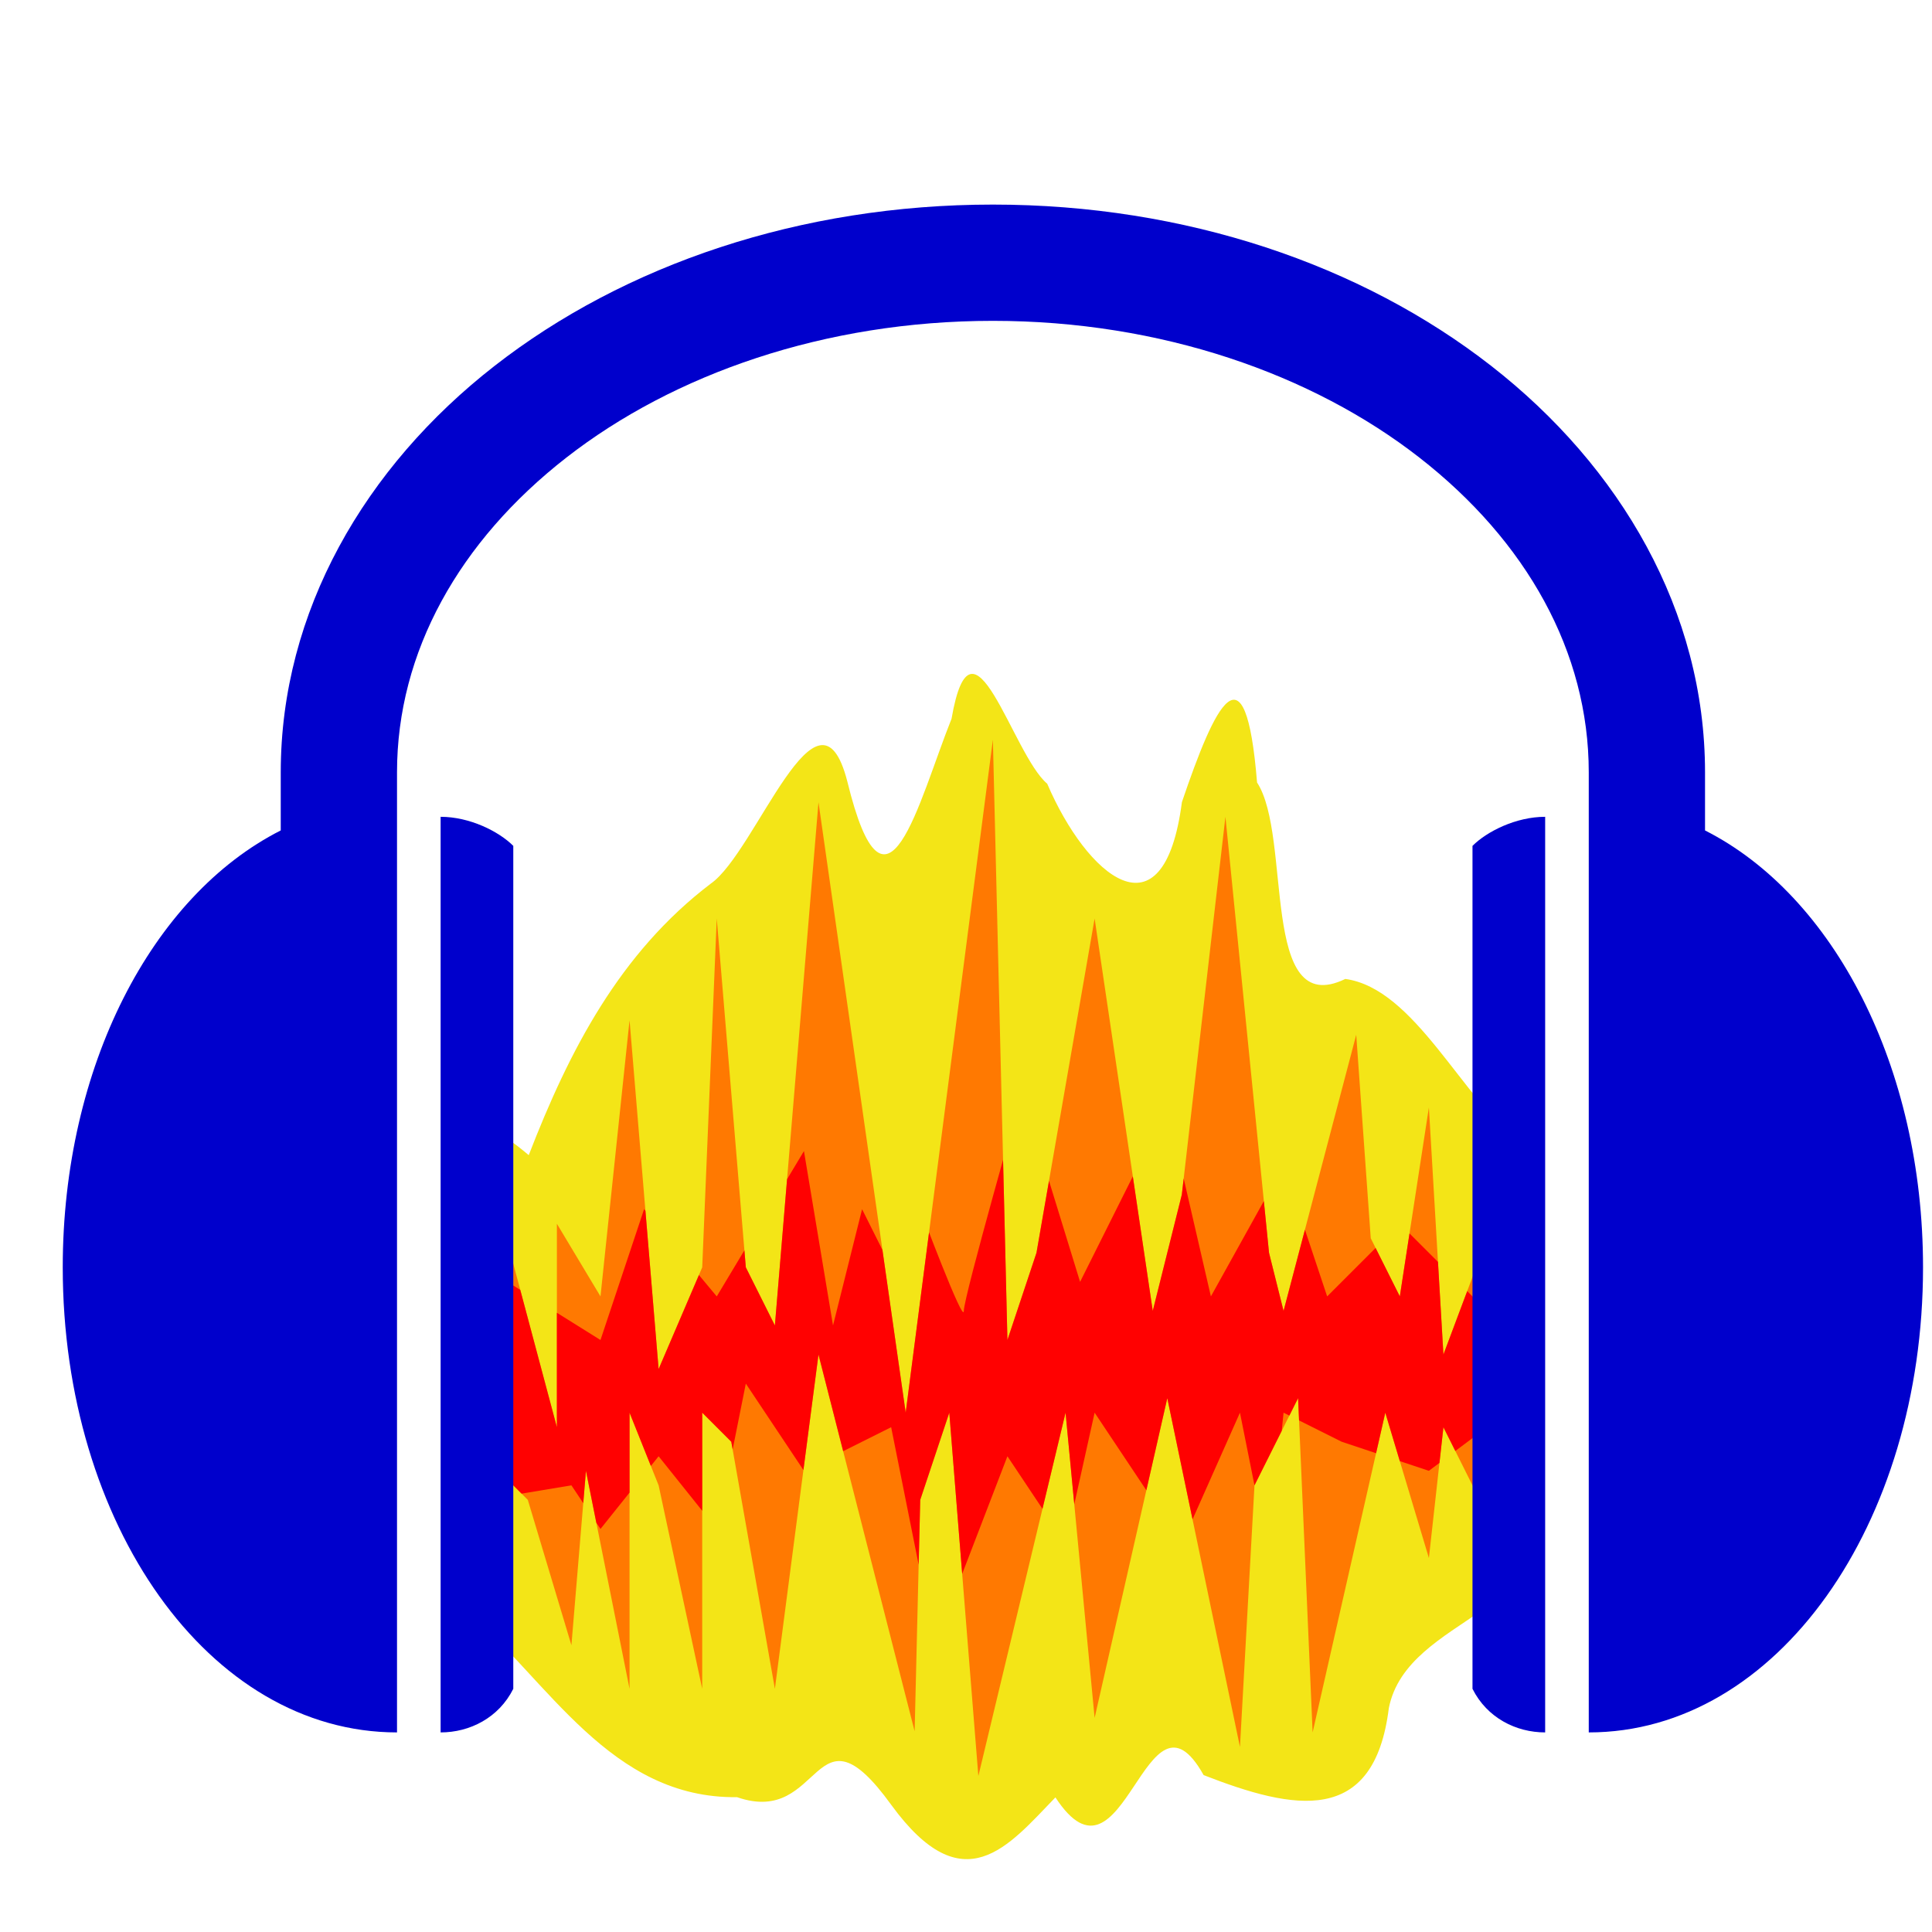
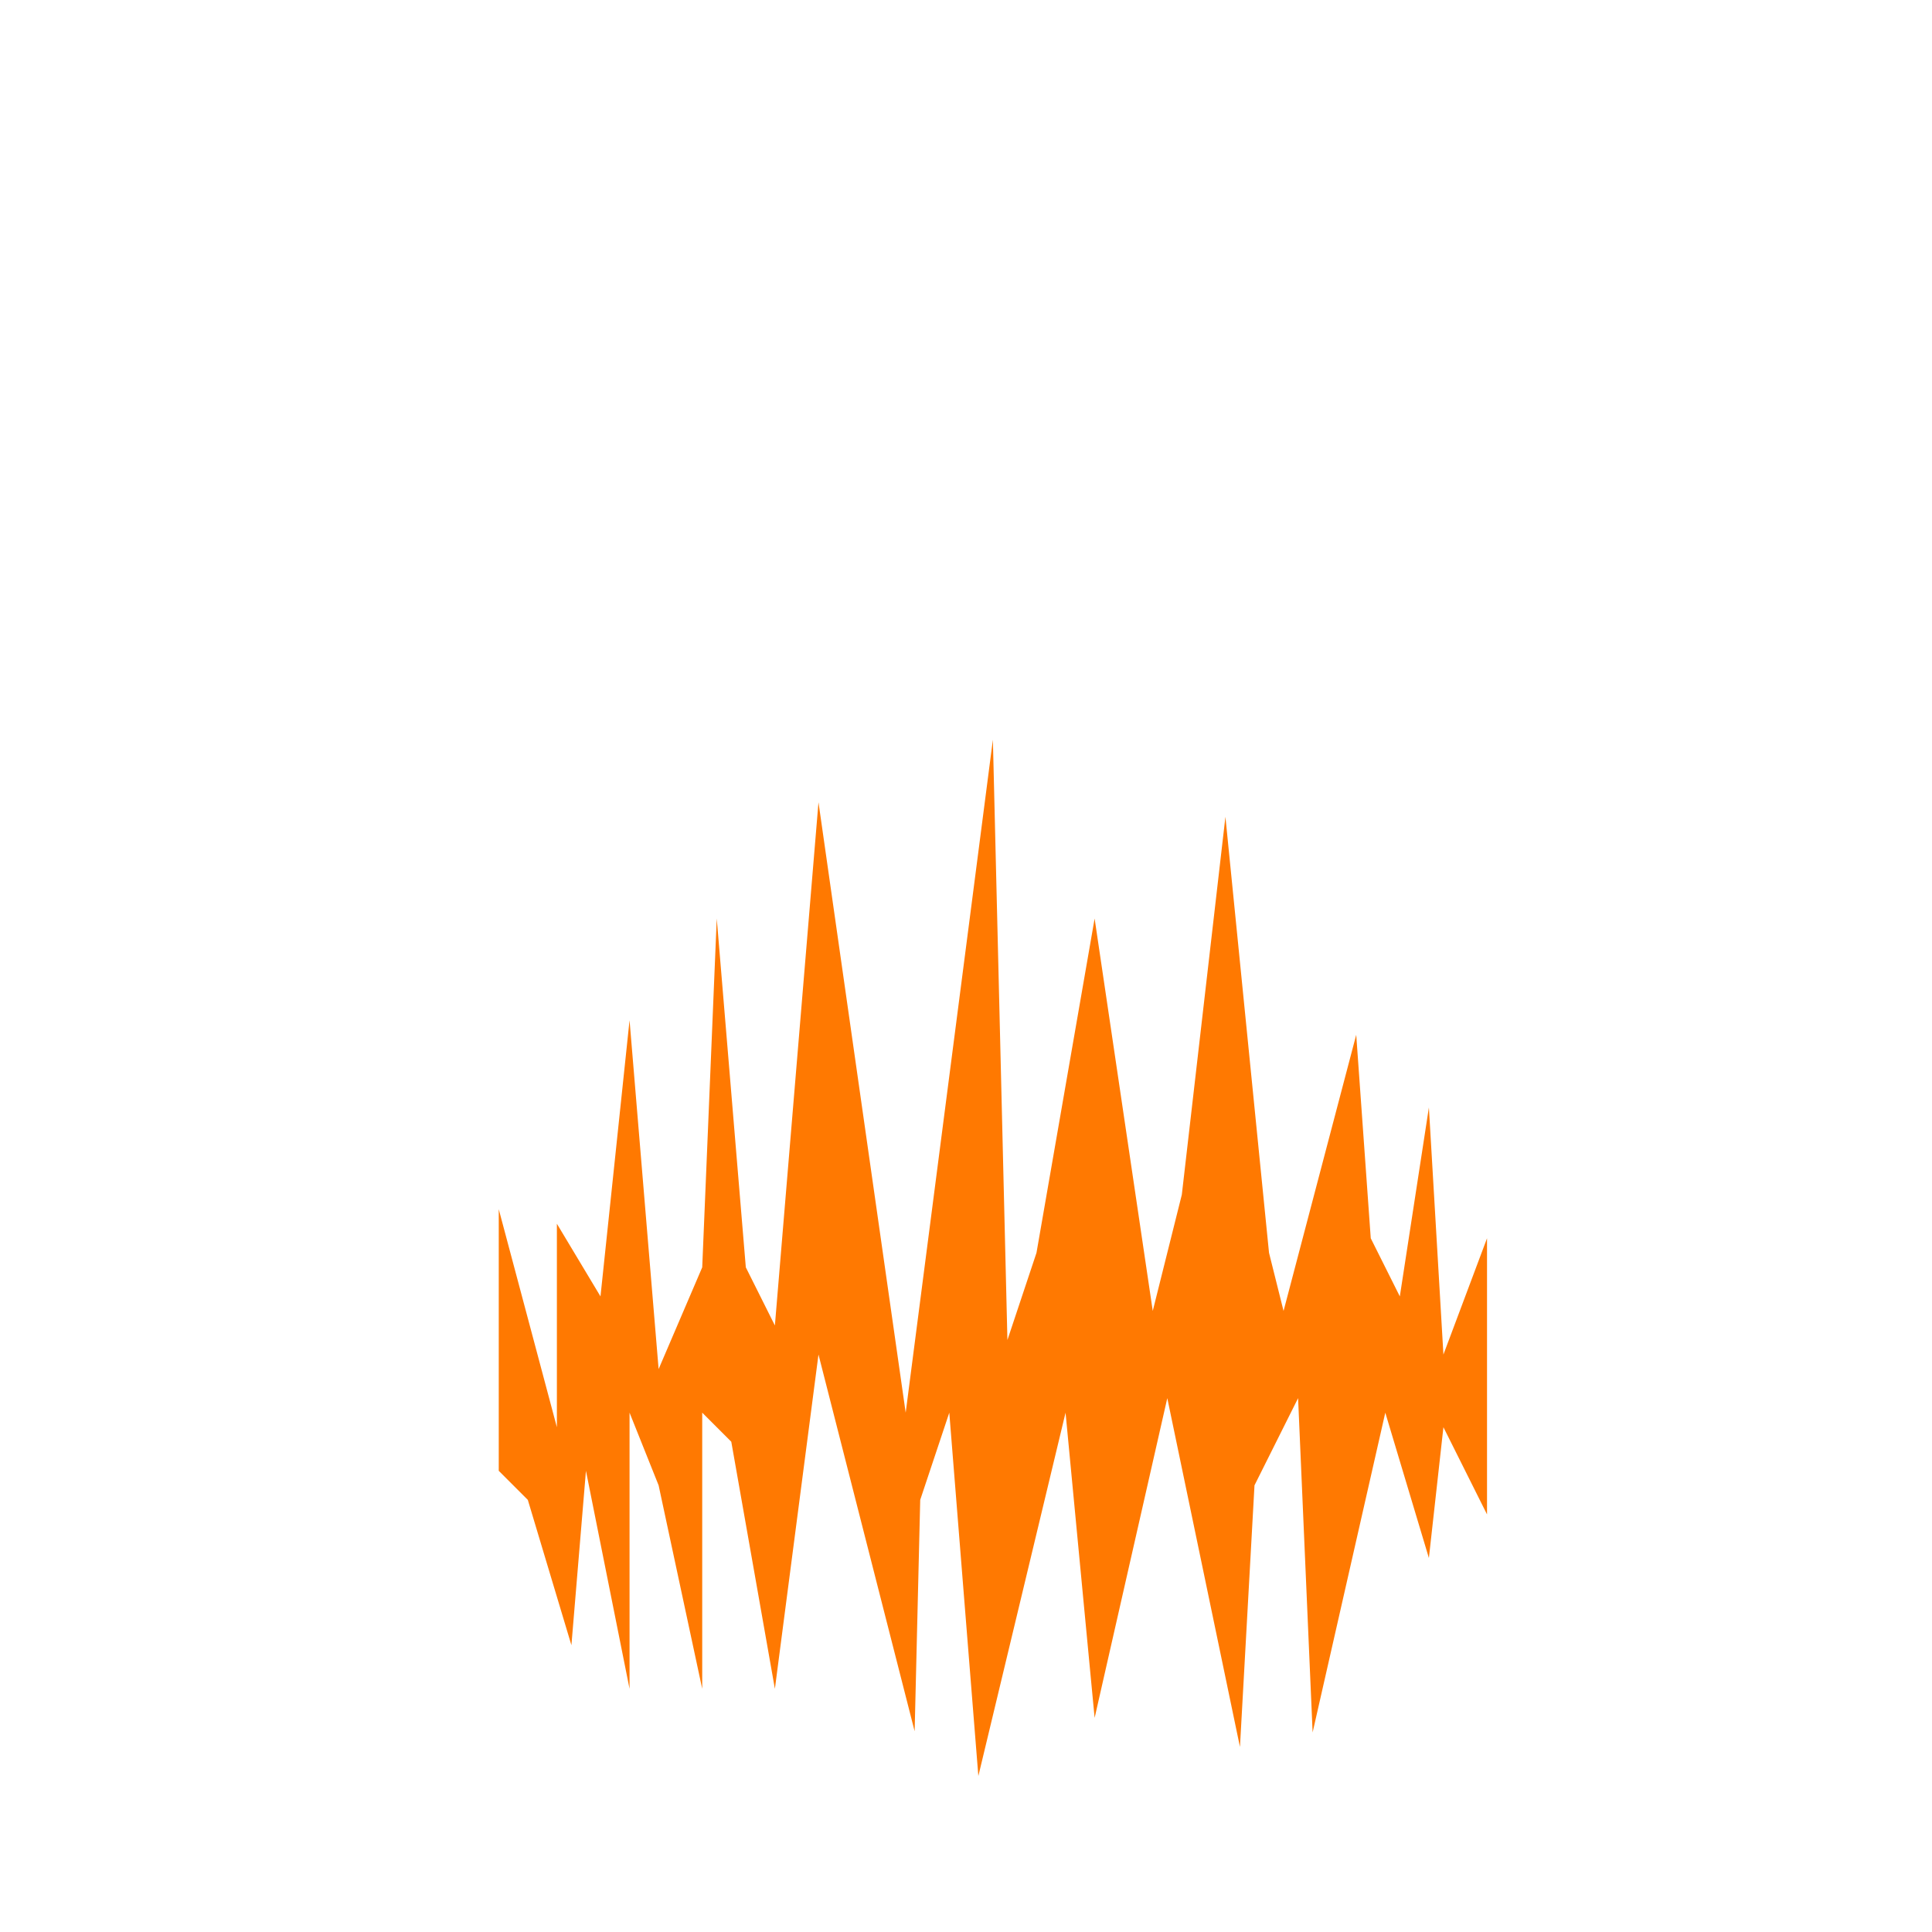
<svg xmlns="http://www.w3.org/2000/svg" width="100%" height="100%" viewBox="0 0 24 24" version="1.1" xml:space="preserve" style="fill-rule:evenodd;clip-rule:evenodd;stroke-linejoin:round;stroke-miterlimit:2;">
  <g transform="matrix(0.018,0,0,0.018,-2.56,-2.617)">
    <g>
      <g id="path3178" transform="matrix(10.03,0,0,10.03,185.525,214.893)">
-         <path d="M61.156,42.522C58.862,48.264 56.652,57.767 53.983,46.835C51.981,39.07 47.704,51.7 44.594,53.866C38.321,58.634 34.849,65.354 32.063,72.553C24.685,66.28 27.452,76.348 27,81.272C27.402,88.653 26.199,96.724 27.594,103.678C33.448,108.78 37.684,116.832 46.396,116.728C52.355,118.799 51.609,109.788 57.013,117.266C61.985,124.082 65.056,120.096 68.303,116.743C73.046,124.004 74.499,108.056 78.5,115.209C84.684,117.616 90.229,118.761 91.244,110.599C92.514,104.153 103.597,104.022 101,96.272C100.638,88.231 101.719,79.616 100.469,71.928C96.271,68.652 93.033,61.087 88.25,60.428C82.332,63.3 84.613,50.638 82.177,46.912C81.381,37.126 79.285,41.551 77.006,48.261C75.745,57.923 70.445,53.317 67.737,46.994C65.329,44.969 62.584,34.271 61.156,42.522Z" style="fill:rgb(243,229,23);" />
-       </g>
+         </g>
      <g id="g3305" transform="matrix(10.03,0,0,10.03,185.525,217.62)">
        <g id="g3122">
          <clipPath id="_clip1">
            <path d="M30,94L32,96L35,106L36,94L39,109L39,90L41,95L44,109L44,90L46,92L49,109L52,86L58.616,111.92L59,96L61,90L63,115L69,90L71,111L76,89L81,113L82,95L85,89L86,112L91,90L94,100L95,91L98,97L98,78L95,86L94,69L92,82L90,78L89,64L84,83L83,79L80,49L77,75L75,83L71,56L67,79L65,85L64,43.695L58,90L52,48L49,84L47,80L45,56L44,80L41,87L39,63L37,82L34,77L34,91L30,76L30,94Z" />
          </clipPath>
          <g clip-path="url(#_clip1)">
            <rect id="path3120" x="28" y="43" width="72" height="73" style="fill:rgb(255,121,1);" />
-             <path id="path3118" d="M29,80L37,85L40,76L45,82L51,72L53,84L55,76L58,82L59,76C59,76 62,84 62,83C62,82 66,68 66,68L70,81L76,69L79,82L84,73L87,82L92,77L98,83L98,91L94,94L88,92L84,90L83,100L81,90L77,99L71,90L69,99L65,93L60,106L57,91L51,94L47,88L45,98L41,93L37,98L35,95L29,96L29,80Z" style="fill:rgb(255,1,1);" />
          </g>
        </g>
      </g>
      <g id="g2792" transform="matrix(10.03,0,0,10.03,185.525,217.62)">
        <clipPath id="_clip2">
-           <path d="M64,6.875C50.737,6.875 38.641,11.016 29.719,17.969C20.796,24.922 15,34.87 15,45.938L15,49.938C6.141,54.426 -0,66.2 0,80C0,97.664 10.049,112 23,112L23,45.938C23,37.649 27.29,30.022 34.656,24.281C42.023,18.541 52.425,14.875 64,14.875C75.575,14.875 85.977,18.541 93.344,24.281C100.71,30.022 105,37.649 105,45.938L105,112C117.951,112 128,97.664 128,80C128,66.2 121.859,54.426 113,49.938L113,45.938C113,34.87 107.204,24.922 98.281,17.969C89.359,11.016 77.263,6.875 64,6.875ZM26,49L26,112C28,112 30,111 31,109L31,51C30,50 28,49 26,49ZM102,49C100,49 98,50 97,51L97,109C98,111 100,112 102,112L102,49Z" />
-         </clipPath>
+           </clipPath>
        <g clip-path="url(#_clip2)">
          <path id="path2127" d="M64,6.875C50.737,6.875 38.641,11.016 29.719,17.969C20.796,24.922 15,34.87 15,45.938L15,49.938C6.141,54.426 -0,66.2 0,80C0,97.664 10.049,112 23,112L23,45.938C23,37.649 27.29,30.022 34.656,24.281C42.023,18.541 52.425,14.875 64,14.875C75.575,14.875 85.977,18.541 93.344,24.281C100.71,30.022 105,37.649 105,45.938L105,112C117.951,112 128,97.664 128,80C128,66.2 121.859,54.426 113,49.938L113,45.938C113,34.87 107.204,24.922 98.281,17.969C89.359,11.016 77.263,6.875 64,6.875ZM26,49L26,112C28,112 30,111 31,109L31,51C30,50 28,49 26,49ZM102,49C100,49 98,50 97,51L97,109C98,111 100,112 102,112L102,49Z" style="fill:rgb(0,0,204);fill-rule:nonzero;" />
        </g>
      </g>
    </g>
  </g>
</svg>